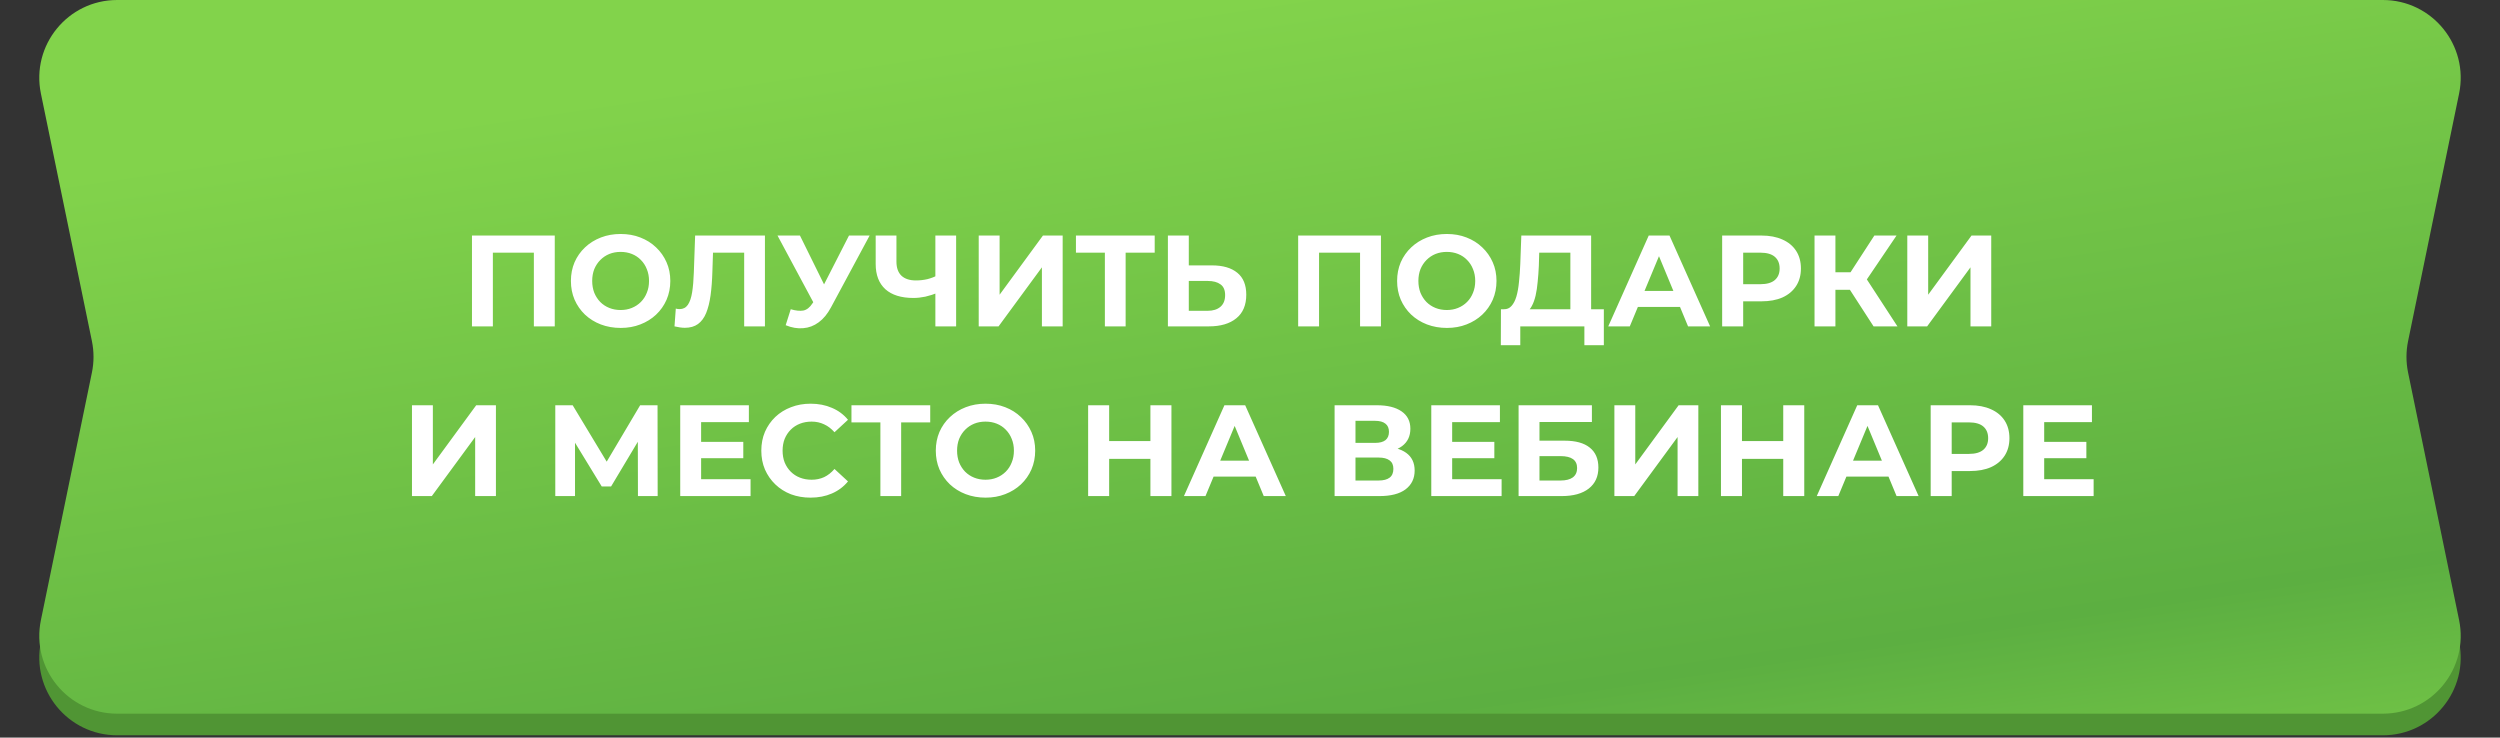
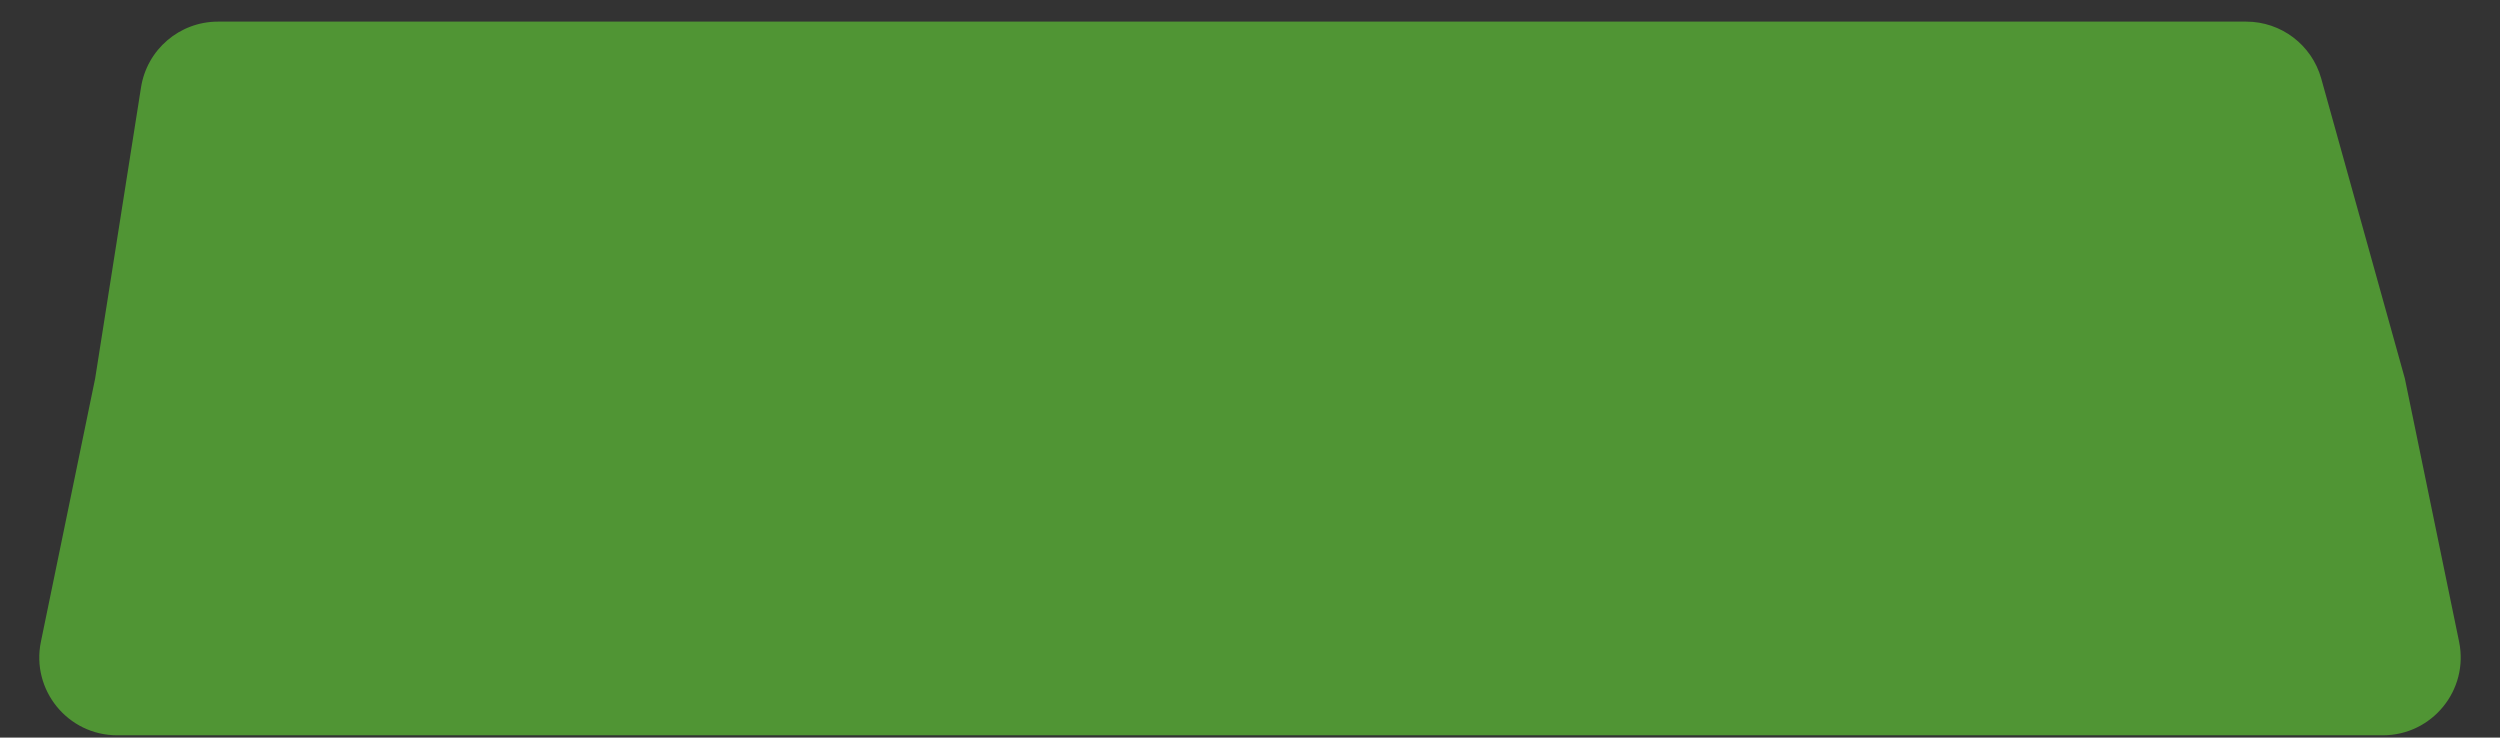
<svg xmlns="http://www.w3.org/2000/svg" width="383" height="113" viewBox="0 0 383 113" fill="none">
  <rect x="0" y="0" width="383" height="113" fill="#333333" stroke="none" />
  <path d="M21.605 13.384C22.519 7.585 27.516 3.313 33.387 3.313H344.124C349.478 3.313 354.176 6.88 355.614 12.037L368.422 57.98L376.733 98.312C378.258 105.712 372.606 112.647 365.051 112.647H17.949C10.394 112.647 4.742 105.712 6.267 98.312L14.578 57.98L21.605 13.384Z" fill="#509534" />
-   <path d="M6.267 14.335C4.742 6.935 10.394 0 17.949 0H365.051C372.606 0 378.258 6.935 376.733 14.335L368.918 52.26C368.591 53.848 368.591 55.486 368.918 57.074L376.733 94.999C378.258 102.399 372.606 109.334 365.051 109.334H17.949C10.394 109.334 4.742 102.399 6.267 94.999L14.082 57.074C14.409 55.486 14.409 53.848 14.082 52.26L6.267 14.335Z" fill="url(#paint0_linear_913_1470)" />
-   <path d="M72.306 50V36.085H84.989V50H81.788V37.973L82.524 38.709H74.771L75.507 37.973V50H72.306ZM95.098 50.239C93.998 50.239 92.977 50.06 92.036 49.702C91.109 49.344 90.3 48.84 89.611 48.191C88.935 47.542 88.405 46.78 88.021 45.905C87.65 45.03 87.464 44.076 87.464 43.042C87.464 42.009 87.65 41.054 88.021 40.18C88.405 39.305 88.942 38.543 89.631 37.894C90.32 37.244 91.129 36.741 92.056 36.383C92.984 36.025 93.991 35.846 95.078 35.846C96.178 35.846 97.185 36.025 98.099 36.383C99.027 36.741 99.829 37.244 100.505 37.894C101.194 38.543 101.731 39.305 102.115 40.18C102.499 41.041 102.691 41.995 102.691 43.042C102.691 44.076 102.499 45.037 102.115 45.925C101.731 46.8 101.194 47.562 100.505 48.211C99.829 48.847 99.027 49.344 98.099 49.702C97.185 50.06 96.184 50.239 95.098 50.239ZM95.078 47.495C95.701 47.495 96.27 47.389 96.787 47.177C97.317 46.965 97.781 46.66 98.179 46.263C98.576 45.865 98.881 45.395 99.093 44.851C99.319 44.308 99.431 43.705 99.431 43.042C99.431 42.38 99.319 41.777 99.093 41.233C98.881 40.69 98.576 40.22 98.179 39.822C97.794 39.424 97.337 39.12 96.807 38.908C96.277 38.696 95.701 38.59 95.078 38.59C94.455 38.59 93.878 38.696 93.348 38.908C92.831 39.12 92.374 39.424 91.977 39.822C91.579 40.22 91.268 40.69 91.042 41.233C90.83 41.777 90.724 42.38 90.724 43.042C90.724 43.692 90.83 44.295 91.042 44.851C91.268 45.395 91.572 45.865 91.957 46.263C92.354 46.66 92.818 46.965 93.348 47.177C93.878 47.389 94.455 47.495 95.078 47.495ZM104.923 50.219C104.685 50.219 104.433 50.199 104.168 50.159C103.916 50.119 103.638 50.066 103.333 50L103.532 47.277C103.717 47.33 103.909 47.356 104.108 47.356C104.651 47.356 105.075 47.137 105.38 46.7C105.685 46.249 105.904 45.607 106.036 44.772C106.169 43.937 106.255 42.923 106.295 41.73L106.494 36.085H117.188V50H114.008V37.973L114.743 38.709H108.601L109.257 37.934L109.137 41.611C109.098 42.976 109.005 44.189 108.859 45.249C108.713 46.309 108.488 47.21 108.183 47.953C107.878 48.695 107.461 49.258 106.931 49.642C106.401 50.026 105.731 50.219 104.923 50.219ZM121.141 47.376C121.909 47.601 122.552 47.667 123.069 47.575C123.599 47.469 124.07 47.098 124.48 46.462L125.156 45.448L125.455 45.11L130.066 36.085H133.227L127.303 47.098C126.773 48.092 126.144 48.854 125.415 49.384C124.699 49.914 123.911 50.212 123.049 50.278C122.188 50.358 121.293 50.205 120.366 49.821L121.141 47.376ZM125.395 47.793L119.113 36.085H122.552L127.164 45.428L125.395 47.793ZM143.756 44.812C143.067 45.09 142.404 45.302 141.768 45.448C141.132 45.58 140.522 45.647 139.939 45.647C138.07 45.647 136.639 45.203 135.645 44.315C134.651 43.413 134.154 42.121 134.154 40.438V36.085H137.335V40.08C137.335 41.035 137.593 41.757 138.11 42.247C138.627 42.724 139.362 42.963 140.317 42.963C140.926 42.963 141.516 42.897 142.086 42.764C142.656 42.618 143.186 42.413 143.676 42.148L143.756 44.812ZM143.299 50V36.085H146.479V50H143.299ZM149.939 50V36.085H153.139V45.15L159.779 36.085H162.8V50H159.62V40.955L152.98 50H149.939ZM169.267 50V37.973L170.002 38.709H164.834V36.085H176.9V38.709H171.732L172.447 37.973V50H169.267ZM185.661 40.657C187.344 40.657 188.643 41.035 189.557 41.79C190.472 42.532 190.929 43.652 190.929 45.15C190.929 46.74 190.419 47.946 189.398 48.767C188.391 49.589 186.993 50 185.204 50H178.922V36.085H182.123V40.657H185.661ZM185.025 47.614C185.847 47.614 186.496 47.409 186.973 46.998C187.45 46.587 187.689 45.991 187.689 45.209C187.689 44.441 187.45 43.891 186.973 43.559C186.509 43.215 185.86 43.042 185.025 43.042H182.123V47.614H185.025ZM198.879 50V36.085H211.561V50H208.361V37.973L209.096 38.709H201.344L202.079 37.973V50H198.879ZM221.67 50.239C220.57 50.239 219.55 50.06 218.609 49.702C217.681 49.344 216.873 48.84 216.184 48.191C215.508 47.542 214.978 46.78 214.593 45.905C214.222 45.03 214.037 44.076 214.037 43.042C214.037 42.009 214.222 41.054 214.593 40.18C214.978 39.305 215.514 38.543 216.204 37.894C216.893 37.244 217.701 36.741 218.629 36.383C219.556 36.025 220.564 35.846 221.65 35.846C222.75 35.846 223.758 36.025 224.672 36.383C225.6 36.741 226.401 37.244 227.077 37.894C227.766 38.543 228.303 39.305 228.688 40.18C229.072 41.041 229.264 41.995 229.264 43.042C229.264 44.076 229.072 45.037 228.688 45.925C228.303 46.8 227.766 47.562 227.077 48.211C226.401 48.847 225.6 49.344 224.672 49.702C223.758 50.06 222.757 50.239 221.67 50.239ZM221.65 47.495C222.273 47.495 222.843 47.389 223.36 47.177C223.89 46.965 224.354 46.66 224.751 46.263C225.149 45.865 225.454 45.395 225.666 44.851C225.891 44.308 226.004 43.705 226.004 43.042C226.004 42.38 225.891 41.777 225.666 41.233C225.454 40.69 225.149 40.22 224.751 39.822C224.367 39.424 223.91 39.12 223.38 38.908C222.85 38.696 222.273 38.59 221.65 38.59C221.028 38.59 220.451 38.696 219.921 38.908C219.404 39.12 218.947 39.424 218.549 39.822C218.152 40.22 217.84 40.69 217.615 41.233C217.403 41.777 217.297 42.38 217.297 43.042C217.297 43.692 217.403 44.295 217.615 44.851C217.84 45.395 218.145 45.865 218.529 46.263C218.927 46.66 219.391 46.965 219.921 47.177C220.451 47.389 221.028 47.495 221.65 47.495ZM240.58 48.569V38.709H235.809L235.75 40.736C235.71 41.598 235.65 42.413 235.571 43.181C235.505 43.95 235.399 44.653 235.253 45.289C235.107 45.912 234.915 46.442 234.676 46.879C234.451 47.316 234.166 47.628 233.822 47.813L230.382 47.376C230.86 47.389 231.251 47.224 231.555 46.879C231.873 46.534 232.125 46.051 232.311 45.428C232.496 44.792 232.629 44.05 232.708 43.201C232.801 42.353 232.867 41.432 232.907 40.438L233.066 36.085H243.761V48.569H240.58ZM229.925 52.882L229.945 47.376H245.709V52.882H242.727V50H232.907V52.882H229.925ZM246.384 50L252.586 36.085H255.767L261.989 50H258.61L253.521 37.715H254.793L249.684 50H246.384ZM249.485 47.018L250.34 44.573H257.497L258.371 47.018H249.485ZM263.834 50V36.085H269.858C271.104 36.085 272.177 36.29 273.078 36.701C273.979 37.099 274.675 37.675 275.165 38.431C275.656 39.186 275.901 40.087 275.901 41.134C275.901 42.168 275.656 43.062 275.165 43.818C274.675 44.573 273.979 45.156 273.078 45.567C272.177 45.965 271.104 46.163 269.858 46.163H265.624L267.055 44.712V50H263.834ZM267.055 45.07L265.624 43.539H269.679C270.673 43.539 271.415 43.327 271.905 42.903C272.396 42.479 272.641 41.889 272.641 41.134C272.641 40.365 272.396 39.769 271.905 39.345C271.415 38.921 270.673 38.709 269.679 38.709H265.624L267.055 37.178V45.07ZM287.03 50L282.697 43.301L285.301 41.73L290.688 50H287.03ZM277.986 50V36.085H281.186V50H277.986ZM280.252 44.394V41.711H285.102V44.394H280.252ZM285.599 43.4L282.637 43.042L287.15 36.085H290.549L285.599 43.4ZM292.197 50V36.085H295.397V45.15L302.037 36.085H305.058V50H301.878V40.955L295.238 50H292.197ZM63.114 76V62.085H66.314V71.15L72.954 62.085H75.976V76H72.795V66.955L66.155 76H63.114ZM85.07 76V62.085H87.734L93.658 71.905H92.246L98.071 62.085H100.735L100.754 76H97.733L97.713 66.717H98.29L93.618 74.529H92.187L87.416 66.717H88.092V76H85.07ZM107.173 67.691H113.872V70.195H107.173V67.691ZM107.412 73.416H114.986V76H104.211V62.085H114.727V64.669H107.412V73.416ZM124.167 76.239C123.093 76.239 122.093 76.066 121.165 75.722C120.251 75.364 119.455 74.86 118.78 74.211C118.104 73.561 117.574 72.799 117.189 71.925C116.818 71.05 116.633 70.089 116.633 69.042C116.633 67.995 116.818 67.035 117.189 66.16C117.574 65.285 118.104 64.523 118.78 63.874C119.469 63.224 120.27 62.727 121.185 62.383C122.099 62.025 123.1 61.846 124.187 61.846C125.393 61.846 126.479 62.058 127.447 62.482C128.427 62.893 129.249 63.503 129.912 64.311L127.844 66.22C127.367 65.676 126.837 65.272 126.254 65.007C125.671 64.729 125.035 64.59 124.346 64.59C123.696 64.59 123.1 64.695 122.557 64.908C122.013 65.12 121.543 65.424 121.145 65.822C120.748 66.22 120.436 66.69 120.211 67.233C119.999 67.777 119.893 68.38 119.893 69.042C119.893 69.705 119.999 70.308 120.211 70.851C120.436 71.395 120.748 71.865 121.145 72.263C121.543 72.66 122.013 72.965 122.557 73.177C123.1 73.389 123.696 73.495 124.346 73.495C125.035 73.495 125.671 73.363 126.254 73.098C126.837 72.819 127.367 72.402 127.844 71.845L129.912 73.754C129.249 74.562 128.427 75.178 127.447 75.602C126.479 76.026 125.386 76.239 124.167 76.239ZM134.876 76V63.973L135.612 64.709H130.443V62.085H142.51V64.709H137.341L138.057 63.973V76H134.876ZM150.997 76.239C149.897 76.239 148.877 76.06 147.936 75.702C147.008 75.344 146.2 74.84 145.511 74.191C144.835 73.542 144.305 72.78 143.92 71.905C143.549 71.03 143.364 70.076 143.364 69.042C143.364 68.009 143.549 67.055 143.92 66.18C144.305 65.305 144.841 64.543 145.531 63.894C146.22 63.244 147.028 62.741 147.956 62.383C148.884 62.025 149.891 61.846 150.977 61.846C152.077 61.846 153.085 62.025 153.999 62.383C154.927 62.741 155.728 63.244 156.404 63.894C157.093 64.543 157.63 65.305 158.015 66.18C158.399 67.041 158.591 67.995 158.591 69.042C158.591 70.076 158.399 71.037 158.015 71.925C157.63 72.799 157.093 73.561 156.404 74.211C155.728 74.847 154.927 75.344 153.999 75.702C153.085 76.06 152.084 76.239 150.997 76.239ZM150.977 73.495C151.6 73.495 152.17 73.389 152.687 73.177C153.217 72.965 153.681 72.66 154.079 72.263C154.476 71.865 154.781 71.395 154.993 70.851C155.218 70.308 155.331 69.705 155.331 69.042C155.331 68.38 155.218 67.777 154.993 67.233C154.781 66.69 154.476 66.22 154.079 65.822C153.694 65.424 153.237 65.12 152.707 64.908C152.177 64.695 151.6 64.59 150.977 64.59C150.355 64.59 149.778 64.695 149.248 64.908C148.731 65.12 148.274 65.424 147.876 65.822C147.479 66.22 147.167 66.69 146.942 67.233C146.73 67.777 146.624 68.38 146.624 69.042C146.624 69.692 146.73 70.295 146.942 70.851C147.167 71.395 147.472 71.865 147.856 72.263C148.254 72.66 148.718 72.965 149.248 73.177C149.778 73.389 150.355 73.495 150.977 73.495ZM176.243 62.085H179.464V76H176.243V62.085ZM169.922 76H166.702V62.085H169.922V76ZM176.482 70.295H169.683V67.571H176.482V70.295ZM181.38 76L187.582 62.085H190.763L196.985 76H193.605L188.516 63.715H189.789L184.68 76H181.38ZM184.481 73.018L185.336 70.573H192.492L193.367 73.018H184.481ZM204.46 76V62.085H210.94C212.557 62.085 213.816 62.396 214.717 63.019C215.619 63.642 216.069 64.53 216.069 65.683C216.069 66.823 215.645 67.71 214.797 68.347C213.949 68.969 212.822 69.281 211.417 69.281L211.795 68.446C213.359 68.446 214.572 68.757 215.433 69.38C216.294 70.003 216.725 70.904 216.725 72.084C216.725 73.303 216.261 74.264 215.334 74.966C214.419 75.655 213.081 76 211.318 76H204.46ZM207.66 73.615H211.199C211.941 73.615 212.504 73.469 212.889 73.177C213.273 72.886 213.465 72.435 213.465 71.825C213.465 71.242 213.273 70.812 212.889 70.533C212.504 70.242 211.941 70.096 211.199 70.096H207.66V73.615ZM207.66 67.85H210.662C211.364 67.85 211.895 67.71 212.252 67.432C212.61 67.141 212.789 66.717 212.789 66.16C212.789 65.603 212.61 65.186 212.252 64.908C211.895 64.616 211.364 64.47 210.662 64.47H207.66V67.85ZM222.234 67.691H228.933V70.195H222.234V67.691ZM222.472 73.416H230.046V76H219.272V62.085H229.788V64.669H222.472V73.416ZM232.648 76V62.085H243.879V64.649H235.848V67.512H239.705C241.388 67.512 242.666 67.863 243.541 68.565C244.429 69.268 244.873 70.288 244.873 71.627C244.873 73.005 244.383 74.078 243.402 74.847C242.421 75.616 241.036 76 239.247 76H232.648ZM235.848 73.615H239.068C239.89 73.615 240.52 73.456 240.957 73.137C241.394 72.806 241.613 72.329 241.613 71.706C241.613 70.487 240.765 69.877 239.068 69.877H235.848V73.615ZM247.324 76V62.085H250.524V71.15L257.164 62.085H260.185V76H257.005V66.955L250.365 76H247.324ZM273.192 62.085H276.412V76H273.192V62.085ZM266.87 76H263.65V62.085H266.87V76ZM273.43 70.295H266.632V67.571H273.43V70.295ZM278.328 76L284.53 62.085H287.711L293.933 76H290.554L285.465 63.715H286.737L281.628 76H278.328ZM281.429 73.018L282.284 70.573H289.441L290.315 73.018H281.429ZM295.779 76V62.085H301.802C303.048 62.085 304.121 62.29 305.022 62.701C305.923 63.099 306.619 63.675 307.11 64.43C307.6 65.186 307.845 66.087 307.845 67.134C307.845 68.168 307.6 69.062 307.11 69.818C306.619 70.573 305.923 71.156 305.022 71.567C304.121 71.965 303.048 72.163 301.802 72.163H297.568L298.999 70.712V76H295.779ZM298.999 71.07L297.568 69.539H301.623C302.617 69.539 303.359 69.327 303.849 68.903C304.34 68.479 304.585 67.889 304.585 67.134C304.585 66.365 304.34 65.769 303.849 65.345C303.359 64.921 302.617 64.709 301.623 64.709H297.568L298.999 63.178V71.07ZM312.931 67.691H319.631V70.195H312.931V67.691ZM313.17 73.416H320.744V76H309.969V62.085H320.485V64.669H313.17V73.416Z" fill="white" />
  <defs>
    <linearGradient id="paint0_linear_913_1470" x1="191.5" y1="-1.95504e-06" x2="215.121" y2="157.209" gradientUnits="userSpaceOnUse">
      <stop stop-color="#82D34B" />
      <stop offset="0.704" stop-color="#5CAF41" />
      <stop offset="1" stop-color="#82D34B" />
    </linearGradient>
  </defs>
</svg>